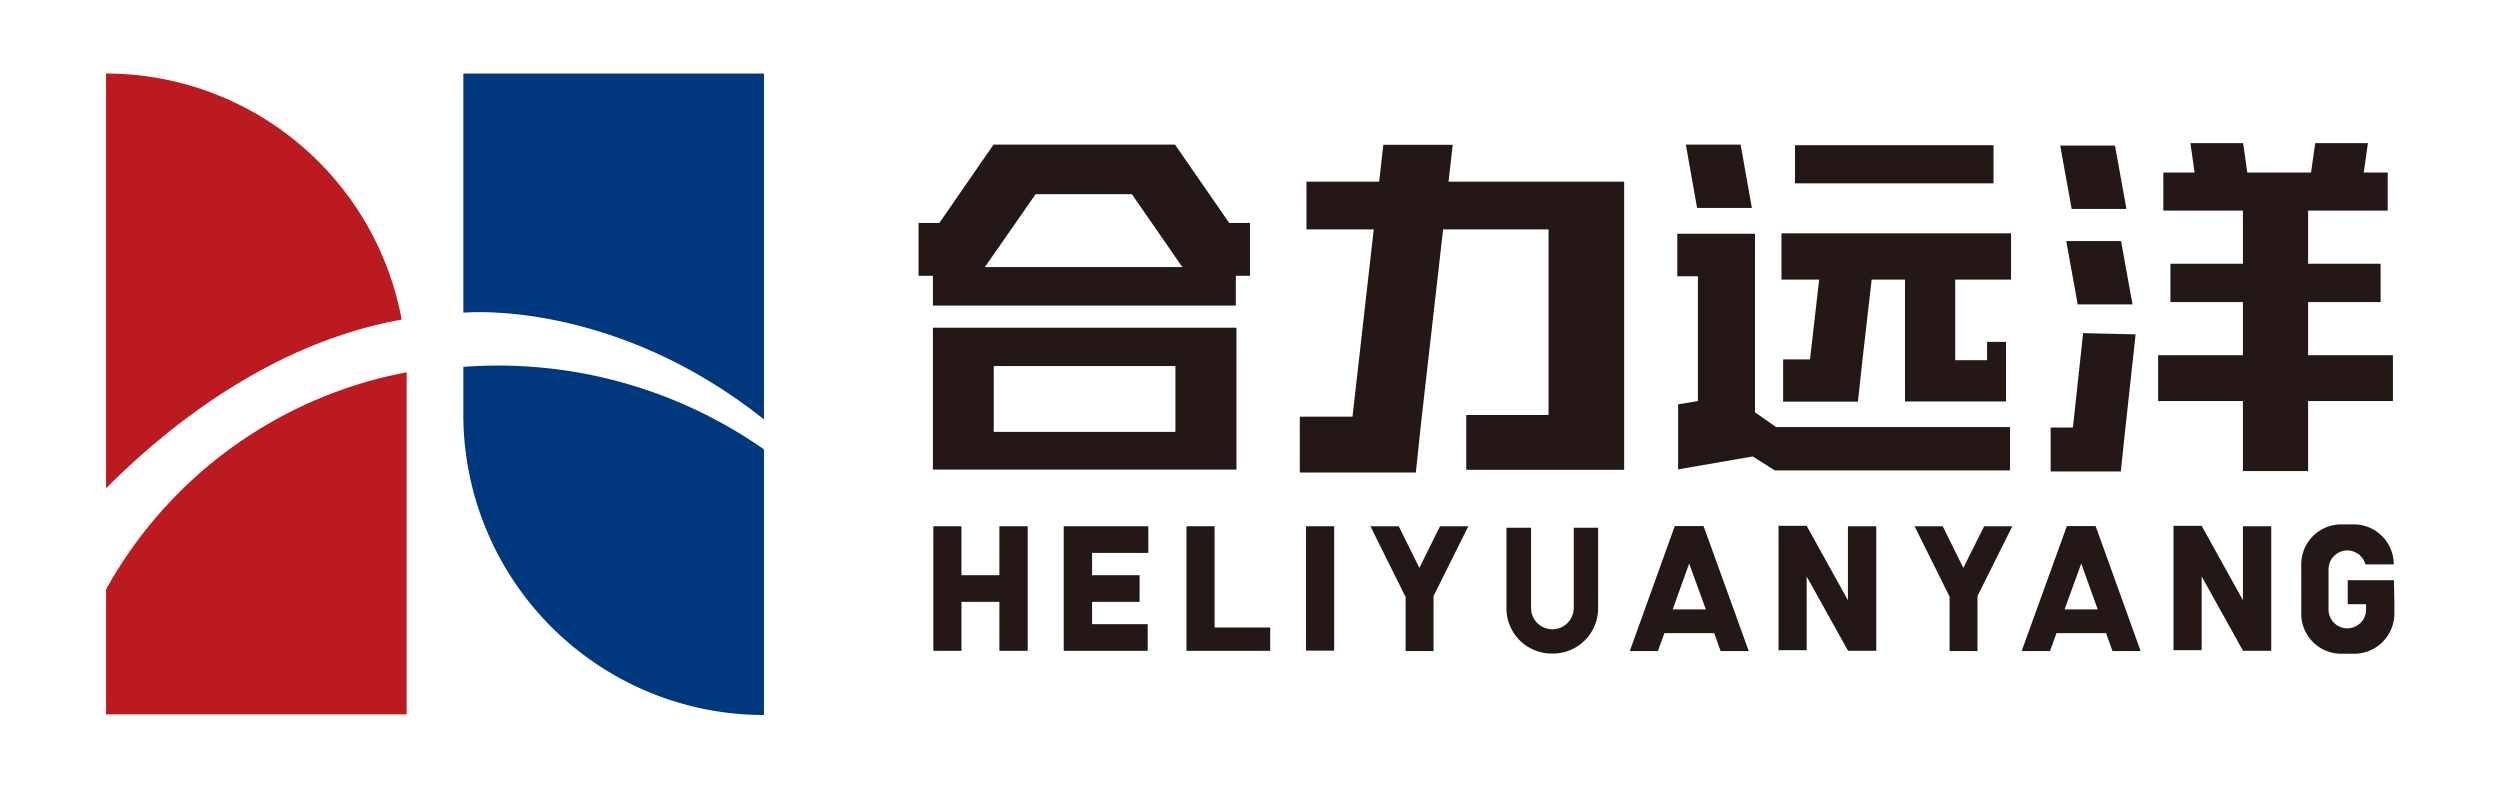
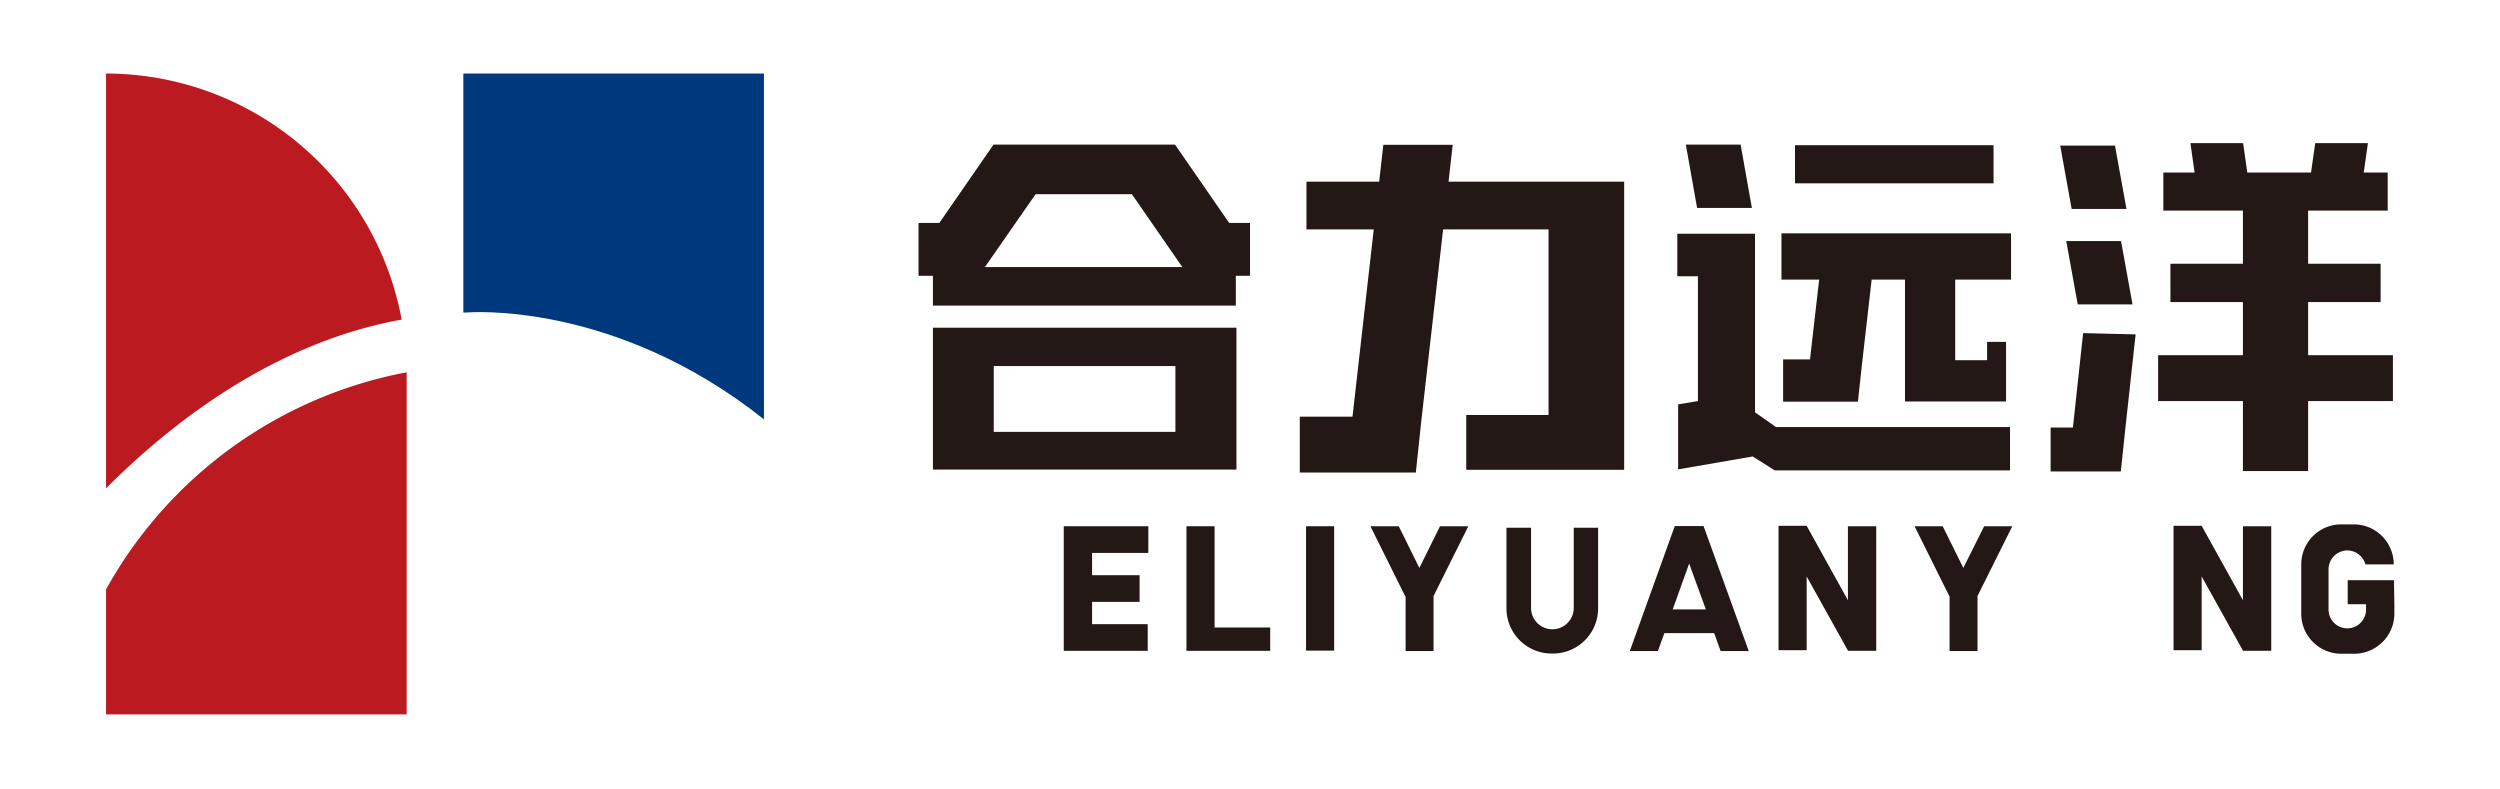
<svg xmlns="http://www.w3.org/2000/svg" id="图层_1" data-name="图层 1" viewBox="0 0 120 37.85">
  <defs>
    <style>.cls-1{fill:#231815;}.cls-2{fill:#bc1a21;}.cls-3{fill:#00387d;}</style>
  </defs>
  <path class="cls-1" d="M59,10.7l-2.6-3.76H47.69l-2.6,3.76h-1v2.54h.69v1.43H59.32V13.24H60V10.7ZM49.71,9.32h4.62l2.38,3.44h0l.06.06H47.26a.27.27,0,0,0,.07-.08h0Z" />
  <path class="cls-1" d="M47.7,15.73H44.78v6.81H59.35V15.73H47.7Zm8.72,5H47.7V17.57h8.72Z" />
  <rect class="cls-1" x="86.16" y="6.97" width="9.53" height="1.83" />
  <polygon class="cls-1" points="77.92 8.72 74.33 8.72 69.53 8.72 69.73 6.95 66.4 6.95 66.2 8.72 62.71 8.72 62.71 11.01 65.94 11.01 64.92 20 62.39 20 62.39 22.68 67.96 22.68 68.23 20.14 69.27 11.01 74.33 11.01 74.33 19.92 70.38 19.92 70.38 22.55 74.33 22.55 76.95 22.55 77.96 22.55 77.96 8.72 77.92 8.72" />
  <polygon class="cls-1" points="102.51 16.05 99.99 15.99 99.5 20.52 98.43 20.52 98.43 22.63 101.8 22.63 102.01 20.63 102.51 16.05" />
  <polygon class="cls-1" points="84.09 9.98 81.46 9.98 80.92 6.94 83.55 6.94 84.09 9.98" />
  <polygon class="cls-1" points="102.07 10.03 99.44 10.03 98.89 6.99 101.52 6.99 102.07 10.03" />
  <polygon class="cls-1" points="102.36 14.61 99.73 14.61 99.18 11.57 101.81 11.57 102.36 14.61" />
  <polygon class="cls-1" points="85.25 20.5 84.24 19.79 84.24 18.77 84.24 13.26 84.24 12.24 84.24 11.22 80.51 11.22 80.51 13.26 81.5 13.26 81.5 19.25 80.55 19.41 80.55 22.53 84.13 21.91 85.19 22.58 96.48 22.58 96.48 20.5 85.25 20.5" />
  <polygon class="cls-1" points="93.85 13.42 96.53 13.42 96.53 11.2 85.51 11.2 85.51 13.42 87.32 13.42 86.88 17.25 85.59 17.25 85.59 19.28 89.18 19.28 89.39 17.35 89.84 13.42 91.44 13.42 91.44 19.27 93.67 19.27 93.85 19.27 96.28 19.27 96.28 19.27 96.29 19.27 96.29 16.41 95.38 16.41 95.38 17.29 93.85 17.29 93.85 13.42" />
  <polygon class="cls-1" points="114.86 17.05 110.79 17.05 110.79 14.5 114.27 14.5 114.27 12.66 110.79 12.66 110.79 10.11 114.61 10.11 114.61 8.28 113.46 8.28 113.66 6.87 111.13 6.87 110.93 8.28 107.87 8.28 107.67 6.87 105.14 6.87 105.34 8.28 103.84 8.28 103.84 10.11 107.66 10.11 107.66 12.66 104.18 12.66 104.18 14.5 107.66 14.5 107.66 17.05 103.59 17.05 103.59 19.25 107.66 19.25 107.66 22.61 110.79 22.61 110.79 19.25 114.86 19.25 114.86 17.05" />
-   <polygon class="cls-1" points="47.97 25.26 47.97 27.61 46.15 27.61 46.15 25.26 44.8 25.26 44.8 31.24 46.15 31.24 46.15 28.89 47.97 28.89 47.97 31.24 49.33 31.24 49.33 25.26 47.97 25.26" />
  <polygon class="cls-1" points="55.12 26.54 55.12 25.26 52.42 25.26 51.39 25.26 51.06 25.26 51.06 31.24 51.37 31.24 52.42 31.24 55.09 31.24 55.09 29.96 52.42 29.96 52.42 28.89 54.7 28.89 54.7 27.61 52.42 27.61 52.42 26.54 55.12 26.54" />
  <rect class="cls-1" x="62.69" y="25.26" width="1.35" height="5.97" />
  <polygon class="cls-1" points="88.7 25.26 88.7 28.81 86.72 25.24 85.37 25.24 85.37 31.21 86.72 31.21 86.72 27.67 88.69 31.21 88.7 31.21 88.7 31.24 90.06 31.24 90.06 25.26 88.7 25.26" />
  <polygon class="cls-1" points="107.66 25.26 107.66 28.81 105.68 25.24 104.33 25.24 104.33 31.21 105.68 31.21 105.68 27.67 107.65 31.21 107.66 31.21 107.66 31.24 109.02 31.24 109.02 25.26 107.66 25.26" />
  <path class="cls-1" d="M82.59,31.25h1.35l-2.17-6H80.39l-2.16,6h1.35l.31-.86h2.39Zm-2.3-2,.79-2.2.8,2.2Z" />
-   <path class="cls-1" d="M101.4,31.25h1.35l-2.16-6H99.21l-2.17,6H98.4l.31-.86h2.38Zm-2.3-2,.8-2.2.79,2.2Z" />
  <polygon class="cls-1" points="70.48 25.26 69.12 25.26 68.13 27.26 67.14 25.26 65.78 25.26 67.45 28.62 67.45 28.62 67.47 28.62 67.47 31.25 68.81 31.25 68.81 28.61 70.48 25.26" />
  <polygon class="cls-1" points="96.59 25.26 95.24 25.26 94.24 27.26 93.25 25.26 91.9 25.26 93.57 28.62 93.57 28.62 93.58 28.62 93.58 31.25 94.92 31.25 94.92 28.61 96.59 25.26" />
  <polygon class="cls-1" points="58.3 30.12 58.3 25.26 56.95 25.26 56.95 31.24 57.25 31.24 58.3 31.24 60.97 31.24 60.97 30.12 58.3 30.12" />
  <path class="cls-1" d="M75.54,25.33v3.85a1,1,0,0,1-2.05,0V25.33H72.31v3.89a2.17,2.17,0,0,0,2.2,2.15h0a2.17,2.17,0,0,0,2.2-2.15V25.33Z" />
  <path class="cls-1" d="M114.91,27.85h-2.22V29h.88v.26a.9.9,0,0,1-.9.9h0a.9.9,0,0,1-.9-.9V27.32a.91.91,0,0,1,.9-.9h0a.91.91,0,0,1,.87.67h1.36A1.92,1.92,0,0,0,113,25.17h-.62a1.92,1.92,0,0,0-1.92,1.93v2.36a1.92,1.92,0,0,0,1.92,1.92H113a1.93,1.93,0,0,0,1.93-1.92V29h0Z" />
  <path class="cls-2" d="M19.28,15.34A14.44,14.44,0,0,0,5.09,3.53h0V23.44C8.15,20.37,13.1,16.45,19.28,15.34Z" />
  <path class="cls-2" d="M5.09,28.29v6H19.52V17.87A20.93,20.93,0,0,0,5.09,28.29Z" />
  <path class="cls-3" d="M22.4,15s7.05-.62,14.27,5.13V3.53H22.24V15Z" />
-   <path class="cls-3" d="M22.24,17.61v2.28A14.43,14.43,0,0,0,36.67,34.32h0V21.57A22.24,22.24,0,0,0,22.24,17.61Z" />
</svg>